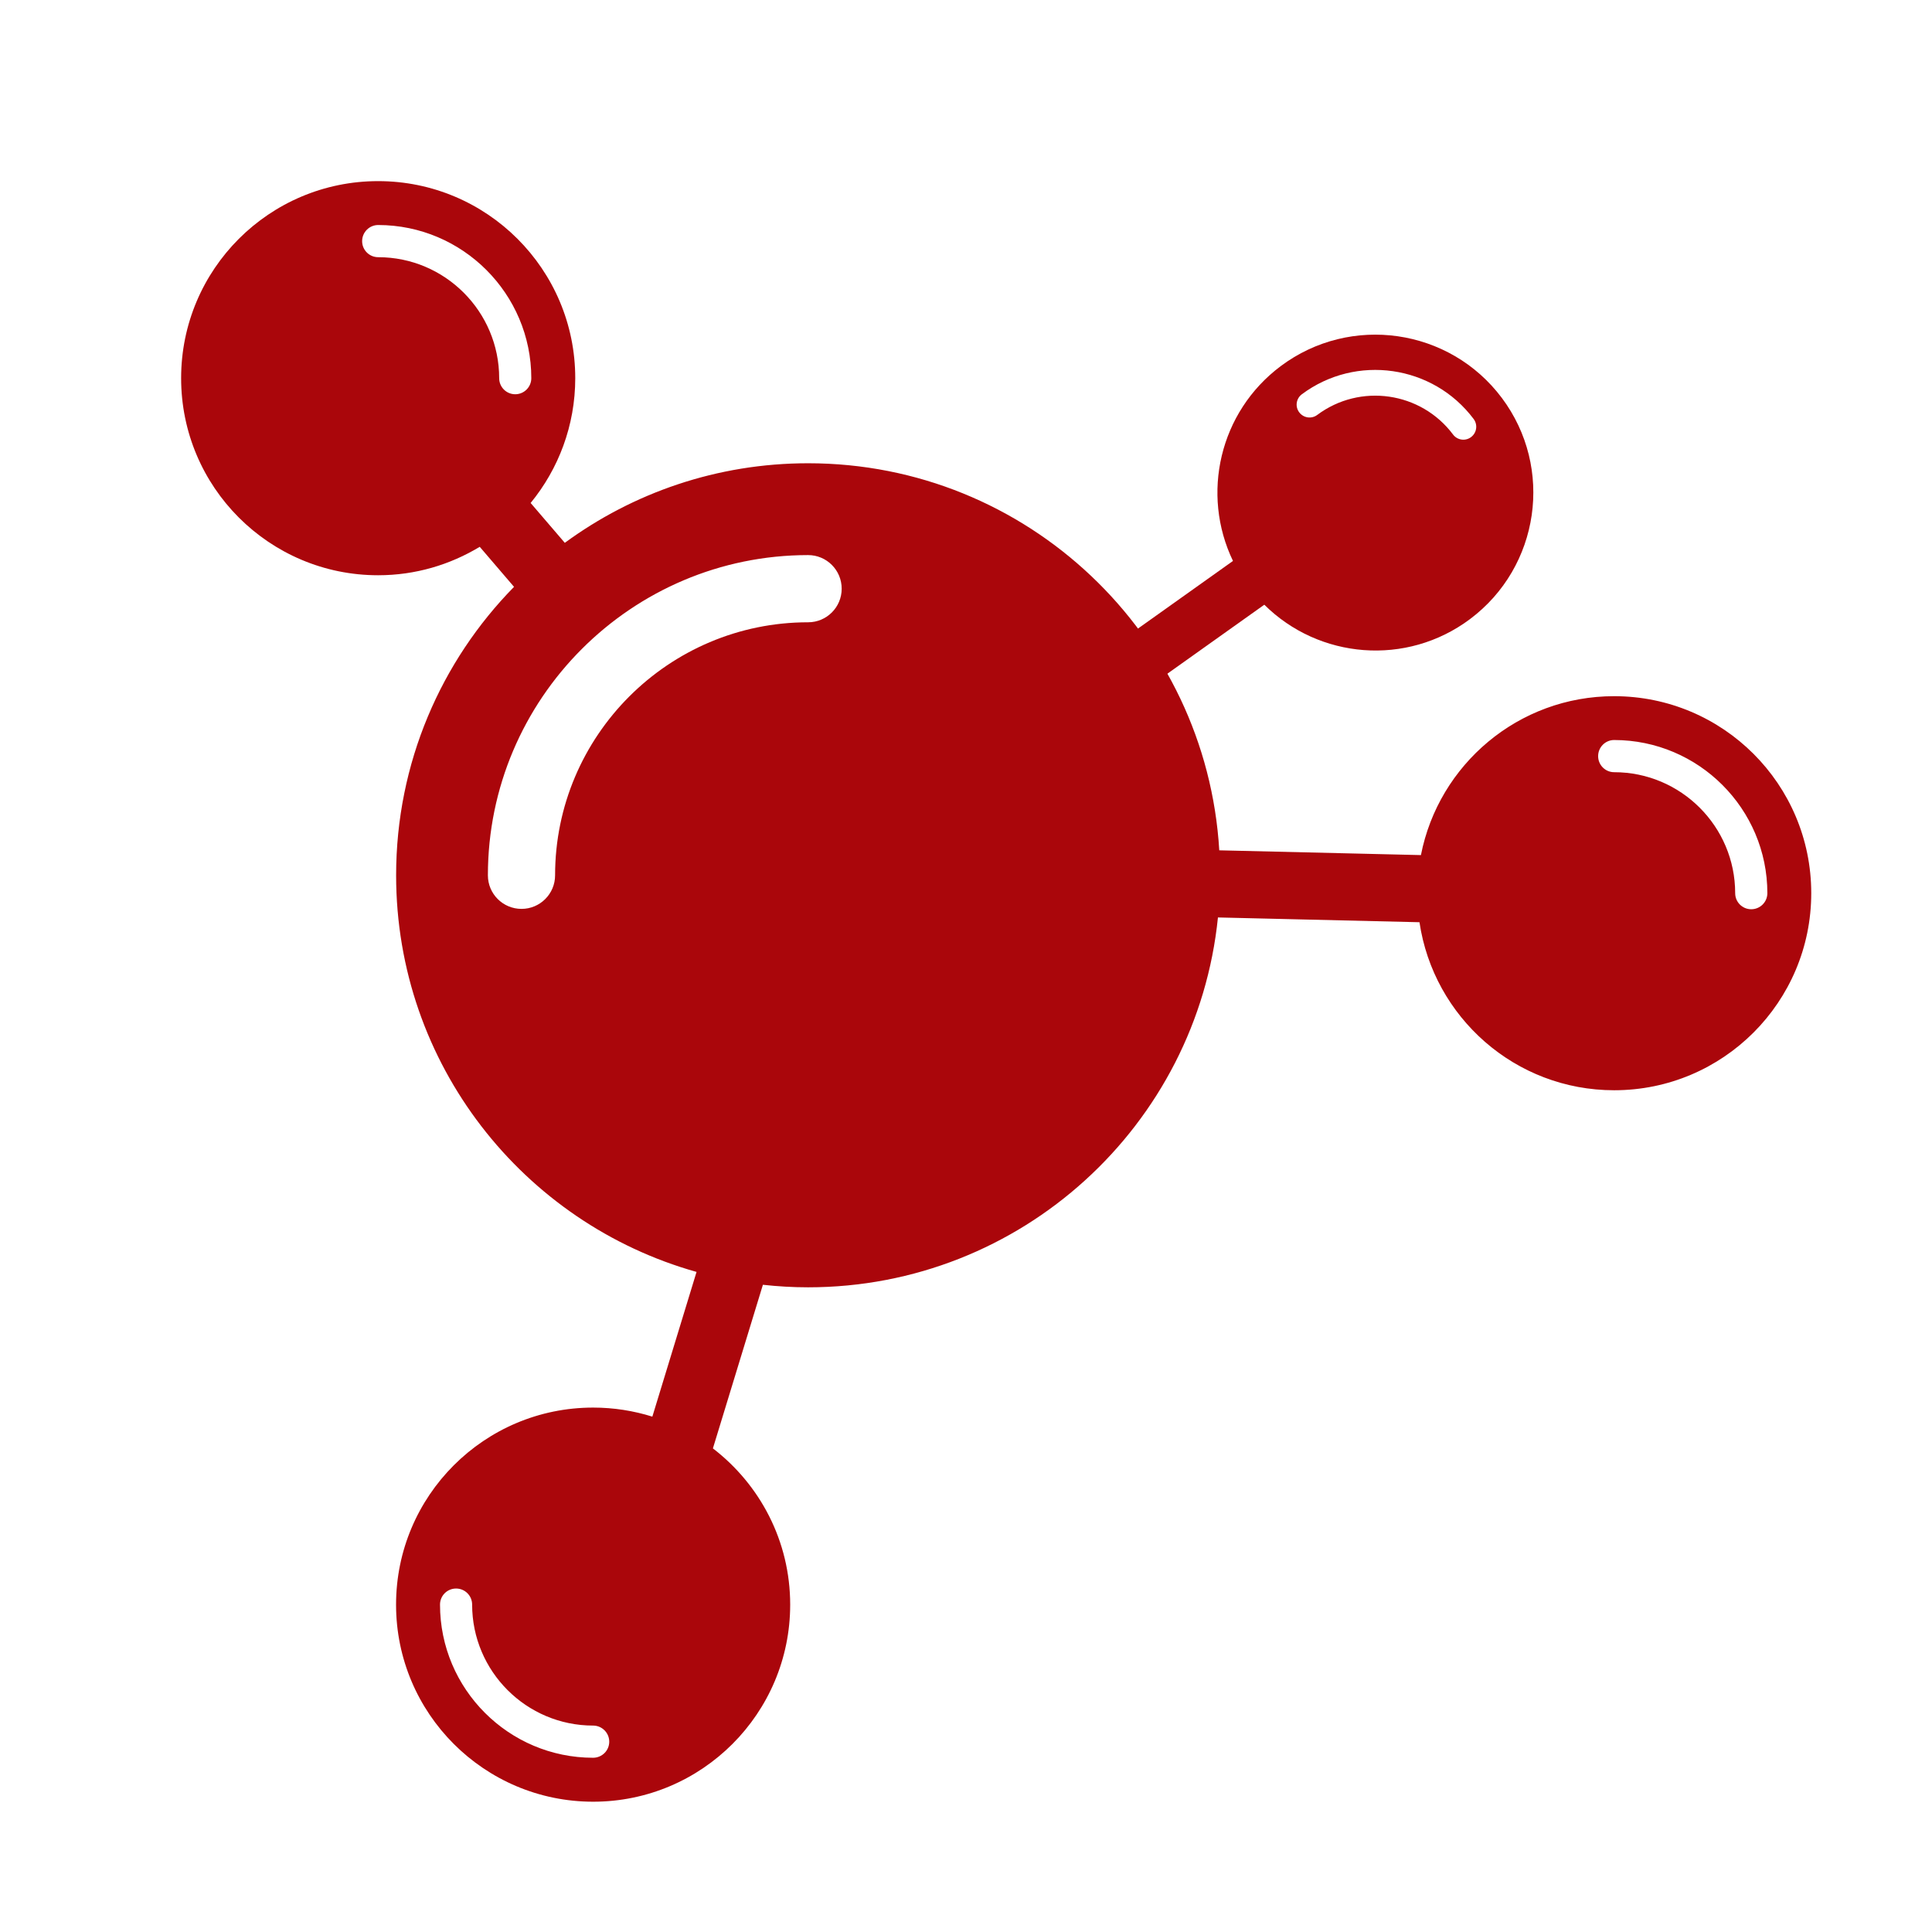
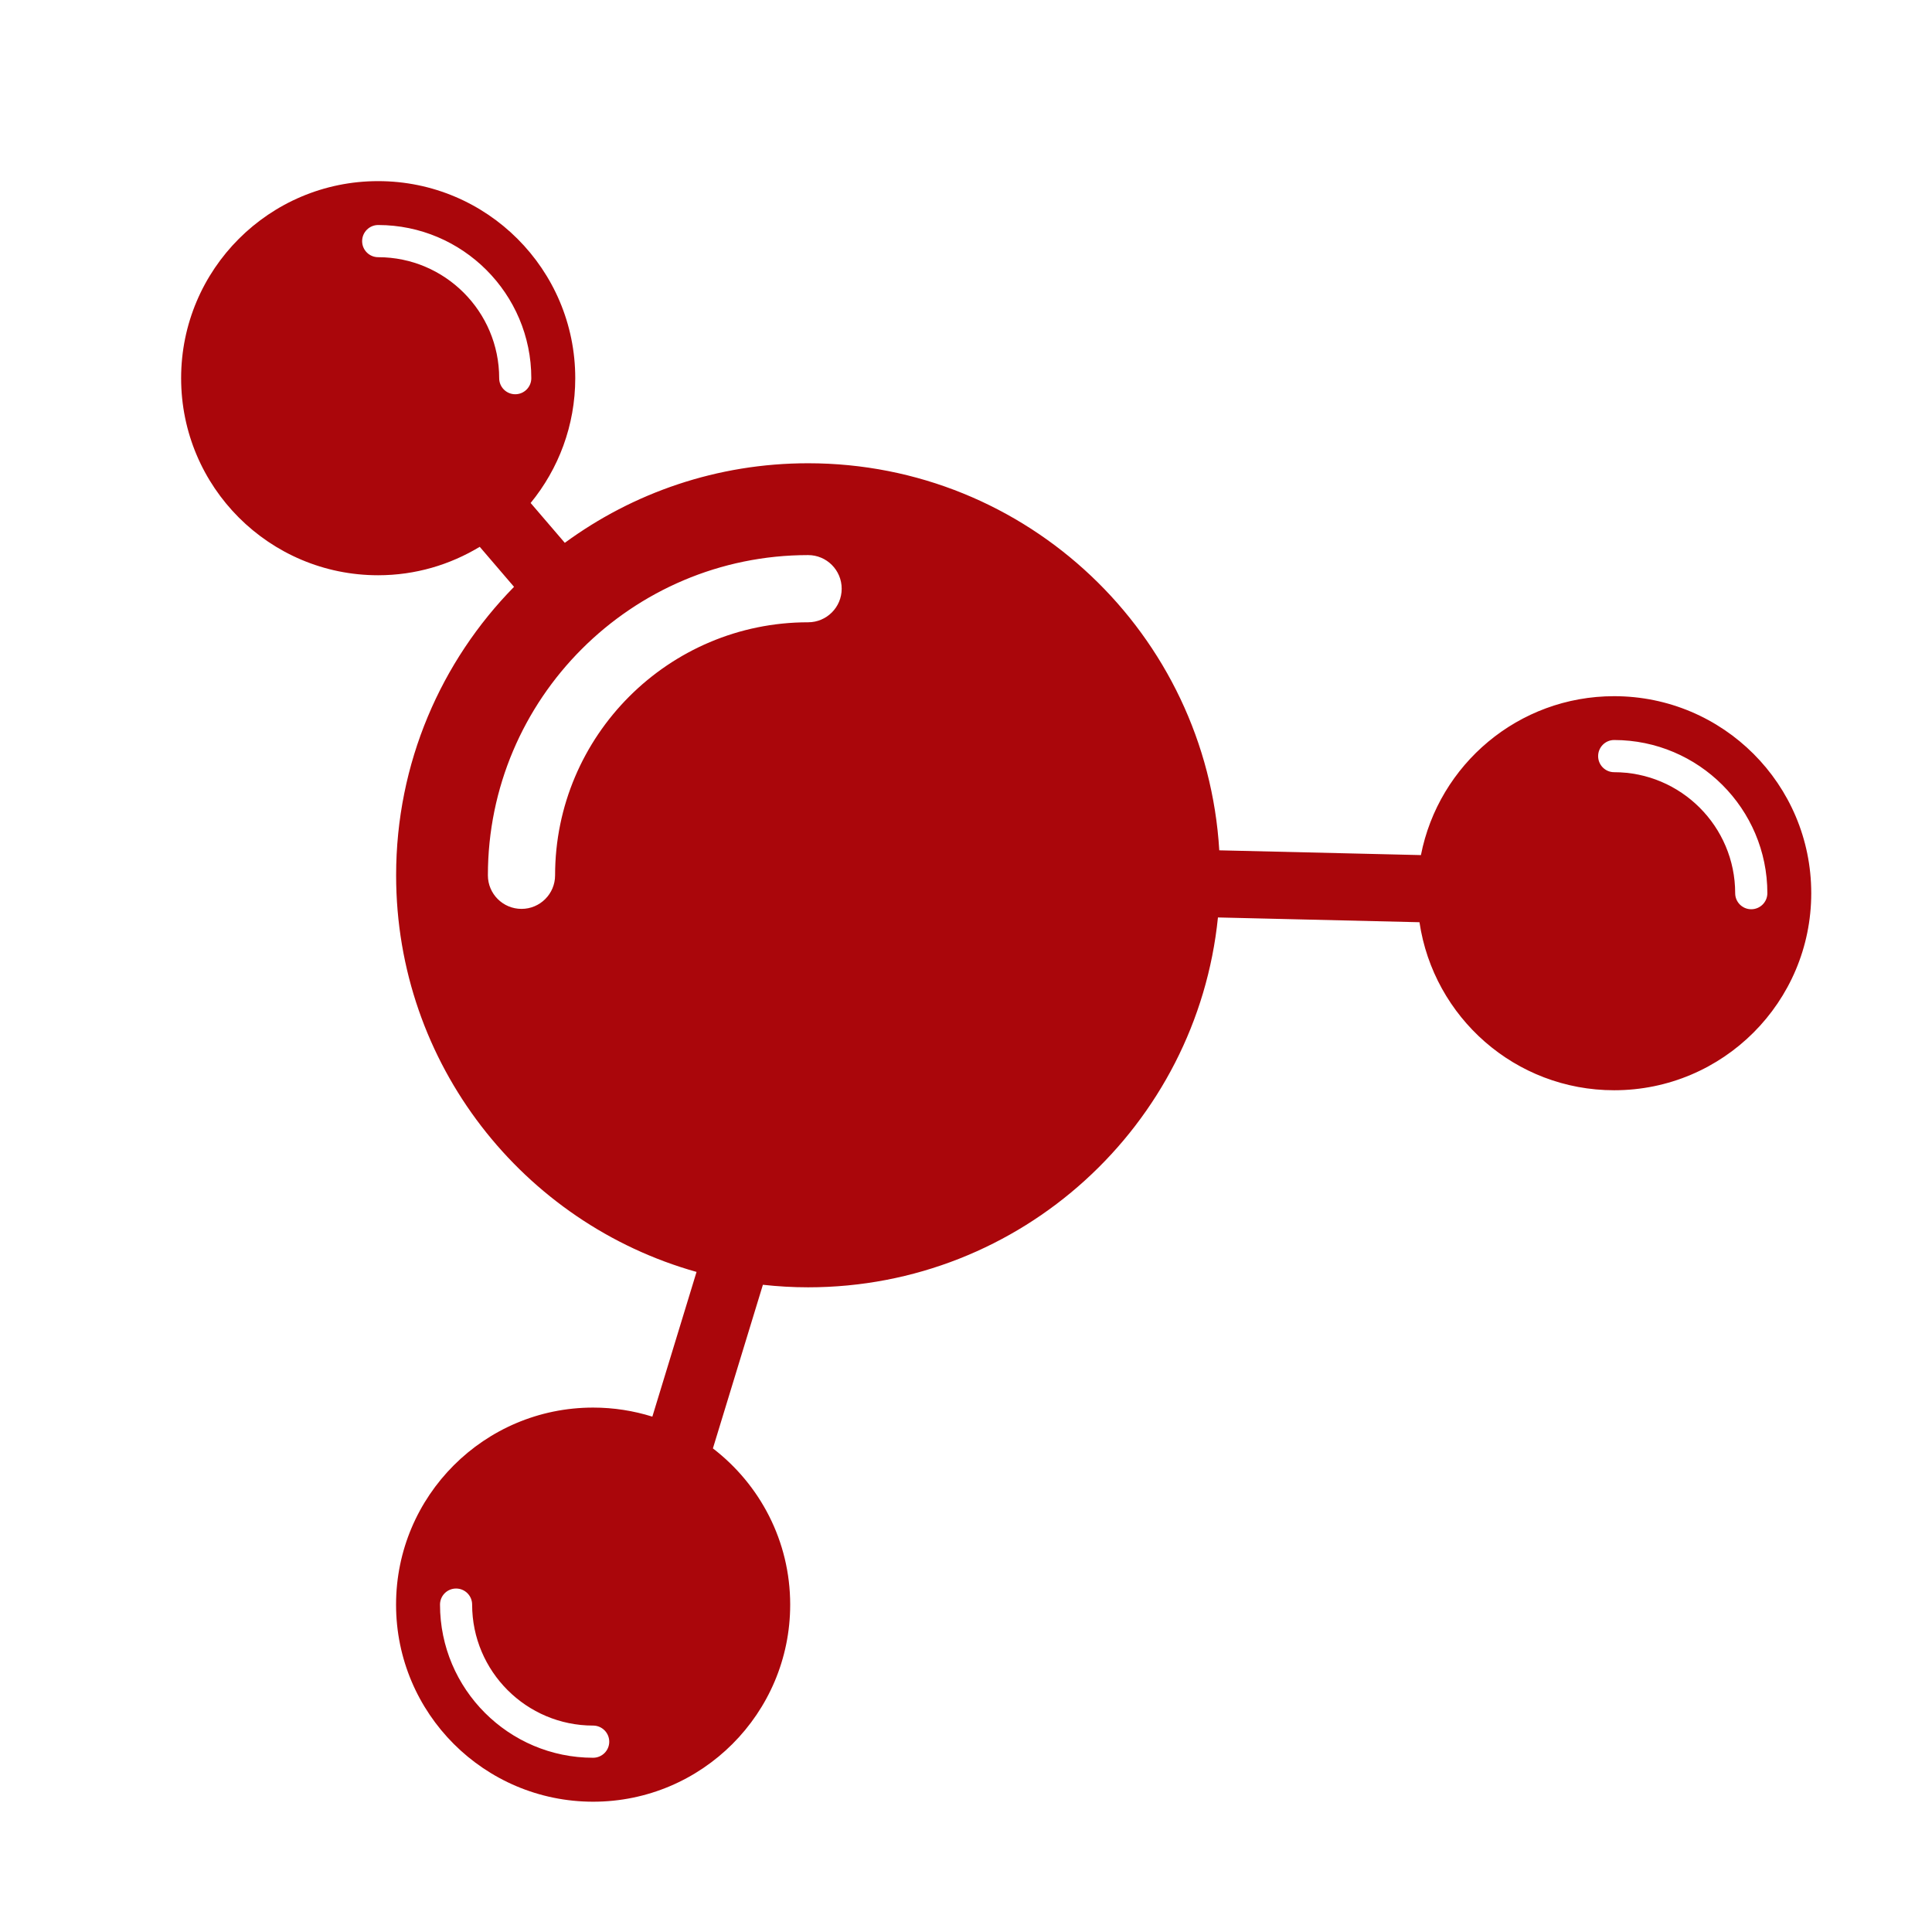
<svg xmlns="http://www.w3.org/2000/svg" width="32" height="32" viewBox="0 0 32 32" fill="none">
  <path d="M26.735 11.531C25.15 11.531 23.829 12.662 23.535 14.163L20.195 14.084C19.981 10.508 17.014 7.673 13.385 7.673C11.877 7.673 10.484 8.163 9.355 8.991L8.789 8.331C9.25 7.768 9.528 7.048 9.528 6.264C9.528 4.461 8.066 3 6.263 3C4.461 3 3 4.461 3 6.264C3 8.067 4.461 9.528 6.263 9.528C6.88 9.528 7.454 9.354 7.946 9.057L8.514 9.72C7.306 10.951 6.561 12.637 6.561 14.498C6.561 17.626 8.666 20.261 11.537 21.067L10.805 23.464C10.495 23.367 10.166 23.314 9.824 23.314C8.022 23.314 6.56 24.775 6.56 26.578C6.56 28.38 8.021 29.841 9.824 29.842C11.626 29.842 13.088 28.38 13.088 26.578C13.088 25.522 12.585 24.587 11.808 23.99L12.636 21.28C12.882 21.307 13.131 21.322 13.384 21.322C16.917 21.322 19.824 18.637 20.173 15.196L23.511 15.275C23.744 16.849 25.097 18.058 26.736 18.058C28.539 18.058 30 16.597 30 14.794C30 12.991 28.539 11.531 26.735 11.531ZM9.824 29.114C8.426 29.114 7.288 27.976 7.288 26.577C7.288 26.43 7.407 26.311 7.554 26.311C7.701 26.311 7.82 26.43 7.82 26.577C7.82 27.683 8.719 28.581 9.824 28.581C9.971 28.581 10.091 28.701 10.091 28.848C10.091 28.995 9.971 29.114 9.824 29.114ZM5.998 3.994C5.998 3.847 6.117 3.727 6.264 3.727C7.662 3.728 8.8 4.866 8.8 6.264C8.8 6.411 8.681 6.53 8.534 6.53C8.387 6.53 8.268 6.411 8.268 6.264C8.268 5.159 7.369 4.26 6.264 4.26C6.117 4.26 5.998 4.141 5.998 3.994ZM9.194 14.498C9.194 14.805 8.945 15.054 8.638 15.054C8.33 15.054 8.081 14.805 8.081 14.498C8.081 11.574 10.461 9.194 13.385 9.194C13.692 9.194 13.941 9.443 13.941 9.751C13.941 10.058 13.692 10.307 13.385 10.307C11.074 10.307 9.194 12.187 9.194 14.498ZM29.006 15.06C28.859 15.06 28.74 14.941 28.74 14.794C28.74 13.689 27.841 12.79 26.735 12.79C26.589 12.79 26.47 12.671 26.47 12.524C26.47 12.377 26.589 12.257 26.735 12.257C28.134 12.258 29.273 13.396 29.273 14.794C29.273 14.941 29.153 15.06 29.006 15.06Z" fill="#AA060B" />
-   <path fill-rule="evenodd" clip-rule="evenodd" d="M21.213 6.064C20.195 6.826 19.89 8.186 20.422 9.291L18.24 10.844L18.76 11.568L20.941 10.016C21.846 10.915 23.295 11.041 24.347 10.255C25.504 9.389 25.741 7.749 24.876 6.592C24.01 5.435 22.37 5.199 21.213 6.064ZM24.067 7.197C24.137 7.291 24.271 7.311 24.365 7.24C24.46 7.169 24.479 7.036 24.409 6.941C23.737 6.044 22.46 5.86 21.562 6.531C21.468 6.601 21.448 6.735 21.519 6.829C21.59 6.924 21.723 6.943 21.817 6.873C22.527 6.342 23.536 6.488 24.067 7.197Z" fill="#AA060B" />
</svg>